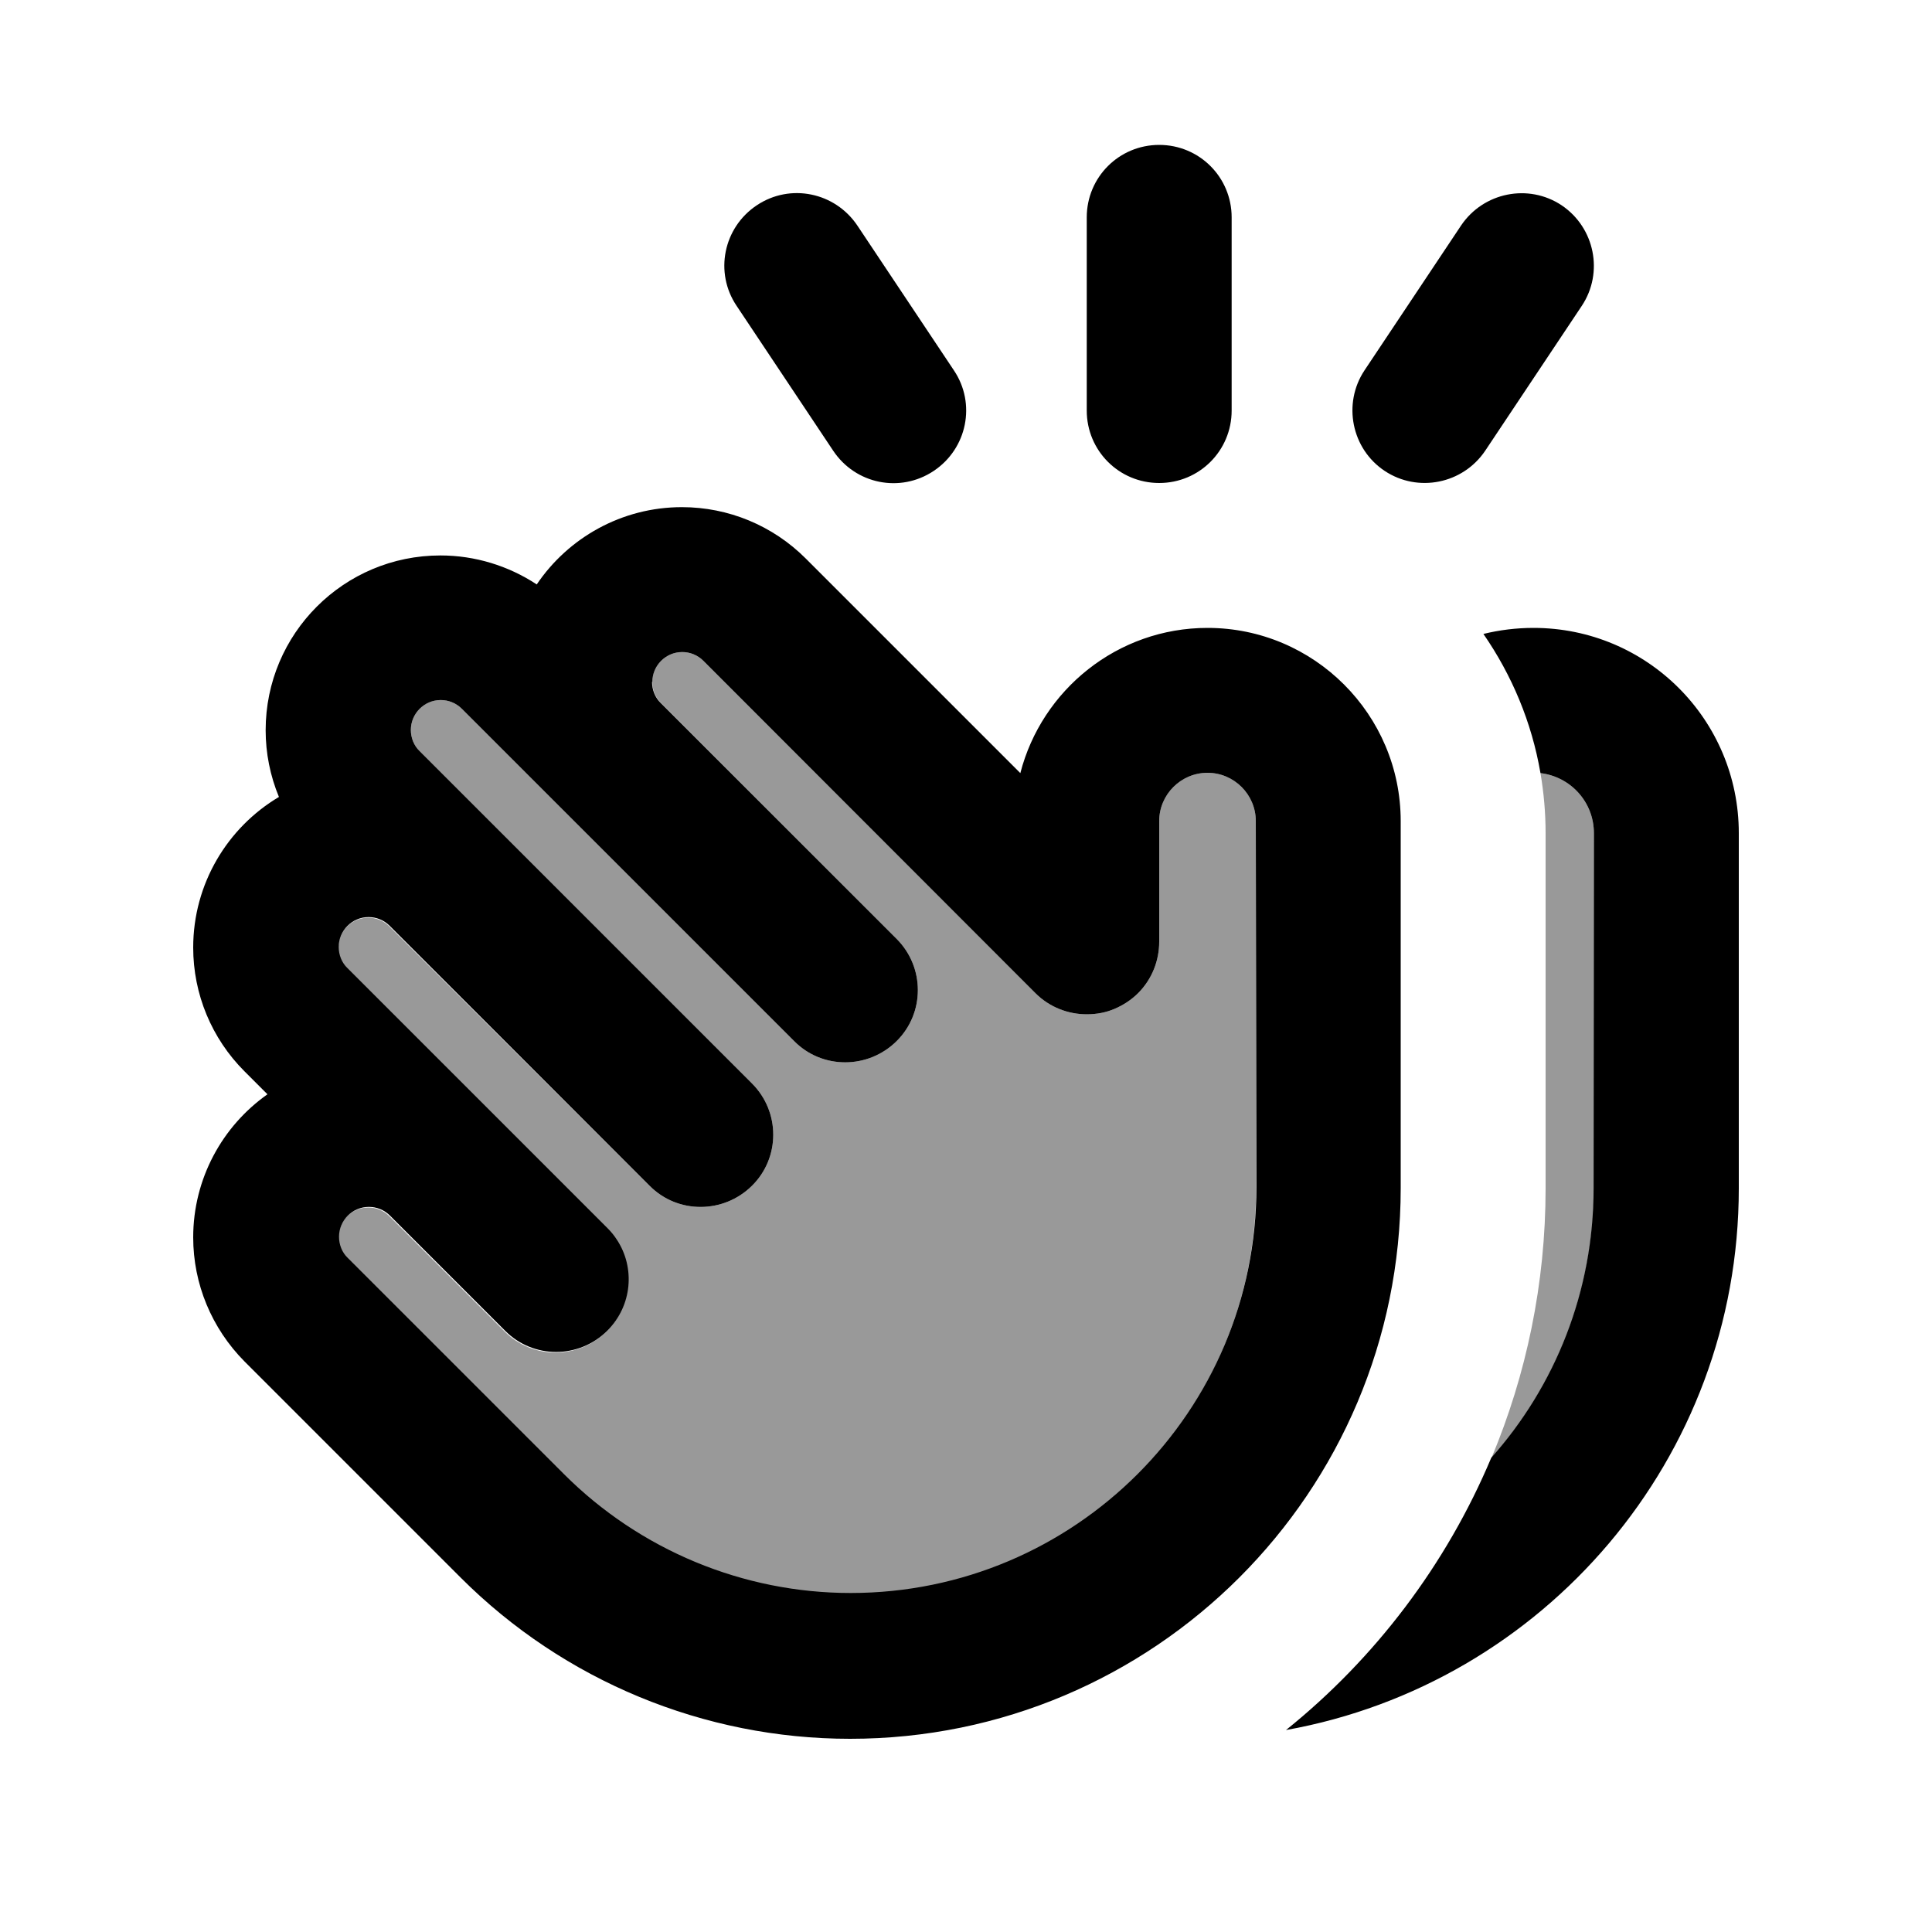
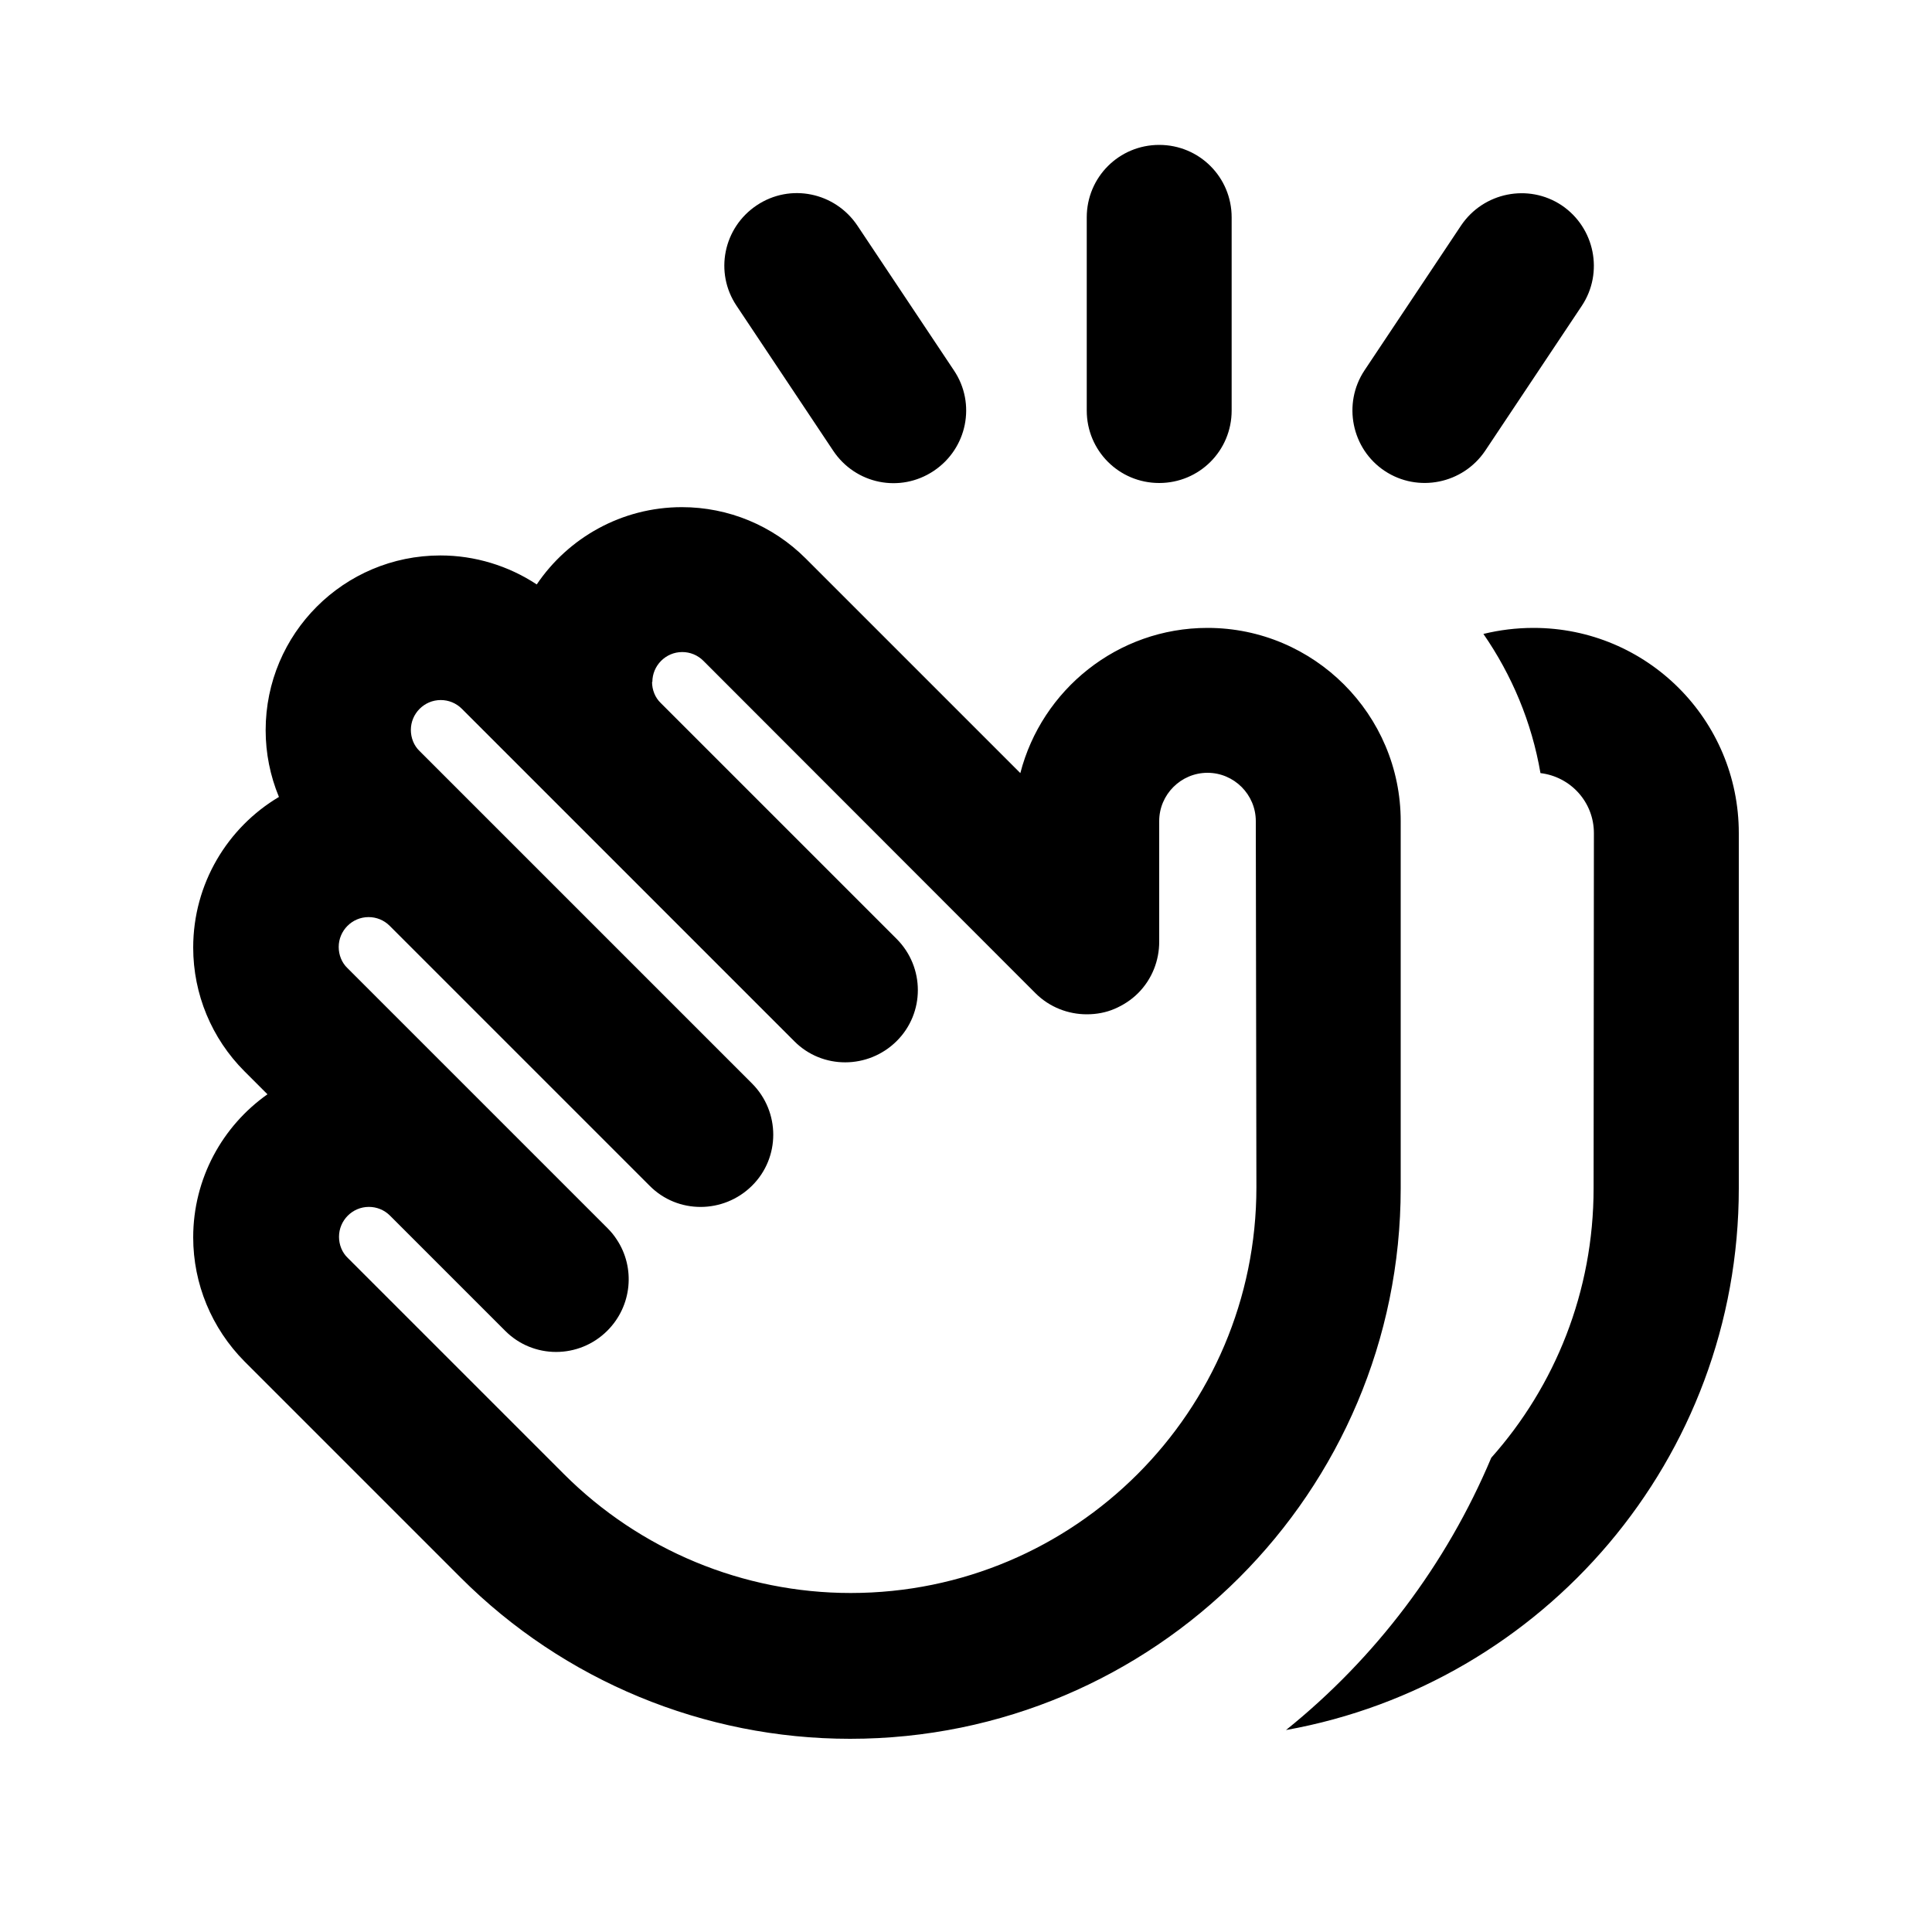
<svg xmlns="http://www.w3.org/2000/svg" viewBox="0 0 640 640">
-   <path opacity=".4" fill="currentColor" d="M112 313.9C112 316.5 113 319.1 114.9 320.9C148.5 354.5 177.2 383.2 201 407C202.2 408.2 203.2 409.4 204.1 410.8C210.3 420.1 209.2 432.8 201 441C191.6 450.4 176.4 450.4 167.1 441L129 402.9C127.1 401 124.6 400 122 400C116.5 400 112.1 404.5 112.1 409.9C112.1 412.5 113.1 415.1 115 416.9C147.2 449.1 162 463.9 186.7 488.6C211.9 513.8 246.1 528 281.7 528C355.9 528 416.1 467.8 416.1 393.6L416 272C416 263.2 408.8 256 400 256C391.2 256 384 263.2 384 272L384 312C384 318.1 381.7 324.3 377 329C374.7 331.3 372 333 369.2 334.2C366.4 335.4 363.3 336 360 336C353.9 336 347.7 333.7 343 329L233 218.9C231.1 217 228.6 216 226 216C220.5 216 216.1 220.5 216.1 225.9C216.1 228.5 217.1 231.1 219 232.9L297 311C306.4 320.4 306.4 335.6 297 344.9C287.6 354.2 272.4 354.3 263.1 344.9C203.4 285.2 166.7 248.5 153 234.8C151.1 232.9 148.6 231.9 146 231.9C140.5 231.9 136.1 236.4 136.1 241.8C136.1 244.4 137.1 247 139 248.8C144.7 254.5 181.3 291.1 249.1 358.9C258.5 368.3 258.5 383.5 249.1 392.8C239.7 402.1 224.5 402.2 215.2 392.8L129 306.9C127.1 305 124.6 304 122 304C116.5 304 112.1 308.5 112.1 313.9zM494.1 482.9C515.2 459.2 528 427.9 528 393.6L528 276C528 265.7 520.3 257.3 510.3 256.1C511.4 262.6 512 269.2 512 276L512 393.6C512 425.3 505.6 455.4 494.1 482.9z" />
  <path fill="currentColor" d="M408 72L408 136C408 149.3 397.3 160 384 160C370.7 160 360 149.3 360 136L360 72C360 58.7 370.7 48 384 48C397.3 48 408 58.7 408 72zM284 74.7L316 122.7C323.4 133.7 320.4 148.6 309.3 156C298.2 163.4 283.4 160.4 276 149.3L244 101.3C236.6 90.3 239.6 75.4 250.7 68C261.8 60.6 276.6 63.7 284 74.7zM216 225.9C216 228.5 217 231.1 218.9 232.9L297 311C306.4 320.4 306.4 335.6 297 344.9C287.6 354.2 272.4 354.3 263.1 344.9C203.4 285.2 166.7 248.5 153 234.8C151.1 232.9 148.6 231.9 146 231.9C140.5 231.9 136.1 236.4 136.1 241.8C136.1 244.4 137.1 247 139 248.8C144.7 254.5 181.3 291.1 249.1 358.9C258.5 368.3 258.5 383.5 249.1 392.8C239.7 402.1 224.5 402.2 215.2 392.8L129.1 306.7L129.1 306.7C127.2 304.8 124.7 303.8 122.1 303.8C116.6 303.8 112.2 308.3 112.2 313.7C112.2 316.3 113.2 318.9 115.1 320.7L163.1 368.7L163.1 368.7L201.2 406.8C202.4 408 203.4 409.2 204.3 410.6C210.5 419.9 209.4 432.6 201.2 440.8C191.8 450.2 176.6 450.2 167.3 440.8L129.2 402.7L129.2 402.7C127.3 400.8 124.8 399.8 122.2 399.8C116.7 399.8 112.3 404.3 112.3 409.7C112.3 412.3 113.3 414.9 115.2 416.7L137.2 438.7L137.2 438.7L153.2 454.7L153.2 454.7L186.8 488.3C212 513.5 246.2 527.7 281.8 527.7C356 527.7 416.2 467.5 416.2 393.3L416 272C416 263.2 408.8 256 400 256C391.2 256 384 263.2 384 272L384 312C384 318.1 381.7 324.3 377 329C374.7 331.3 372 333 369.2 334.2C366.4 335.4 363.3 336 360 336C353.9 336 347.7 333.7 343 329L233 218.9C231.1 217 228.6 216 226 216C220.5 216 216.1 220.5 216.1 225.9zM64 313.9C64 292.7 75.4 274.1 92.4 264C89.5 257 88 249.5 88 241.9C88 209.9 113.9 184 145.9 184C157.3 184 168.4 187.4 177.8 193.6C188.2 178.2 205.9 168 225.9 168C241.3 168 256 174.1 266.9 185L338 256.1C345.1 228.5 370.2 208 400 208C435.3 208 464 236.7 464 272L464 393.6C464 494.3 382.3 576 281.6 576C233.2 576 186.8 556.8 152.6 522.6L119 489L119 489L103 473L103 473L81 451C70.1 440 64 425.3 64 409.9C64 390.4 73.7 373 88.6 362.5L81 354.9C70.1 344 64 329.3 64 313.9zM491.4 210C496.7 208.7 502.3 208 508 208C545.6 208 576 238.4 576 276L576 393.6C576 483.3 511.3 557.8 426 573.1C455.6 549.3 479.1 518.3 494 482.9C515.1 459.2 527.9 427.9 527.9 393.6L528 276C528 265.7 520.3 257.3 510.3 256.1C507.4 239.2 500.8 223.6 491.4 210zM517.3 68C528.3 75.4 531.3 90.3 524 101.3L492 149.3C484.6 160.3 469.7 163.3 458.7 156C447.7 148.7 444.7 133.7 452 122.7L484 74.7C491.4 63.7 506.3 60.7 517.3 68z" />
</svg>